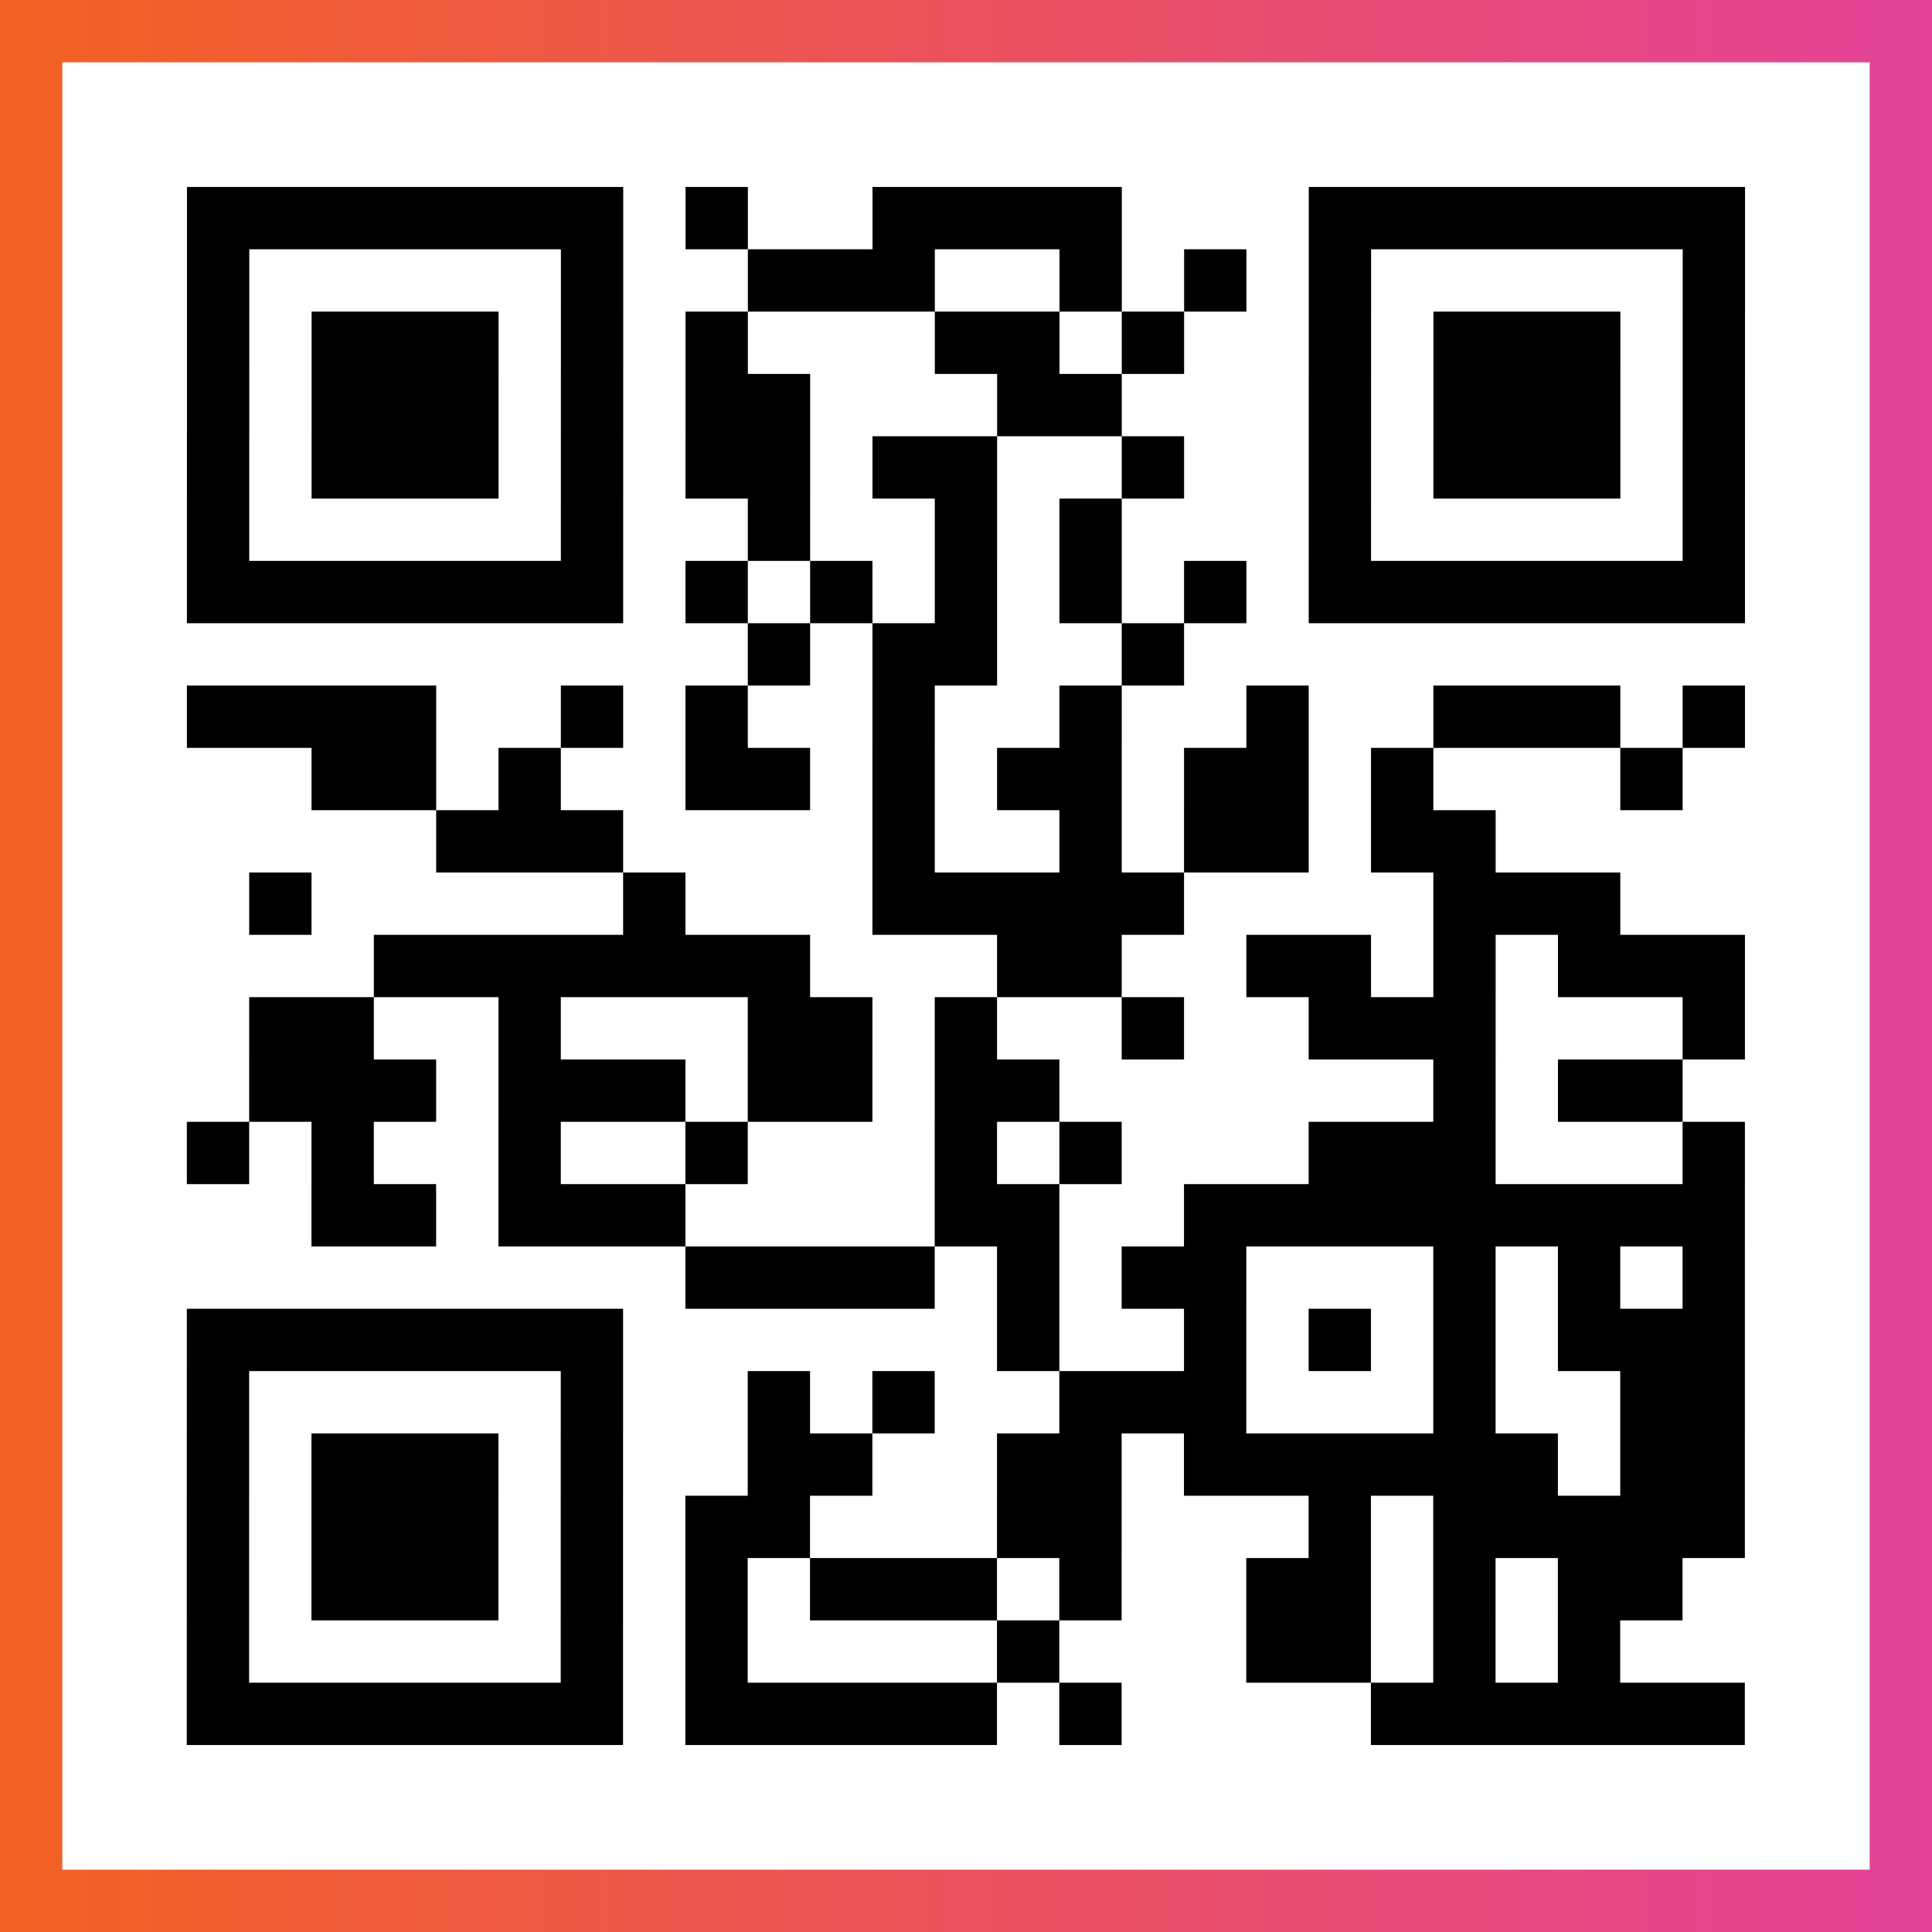
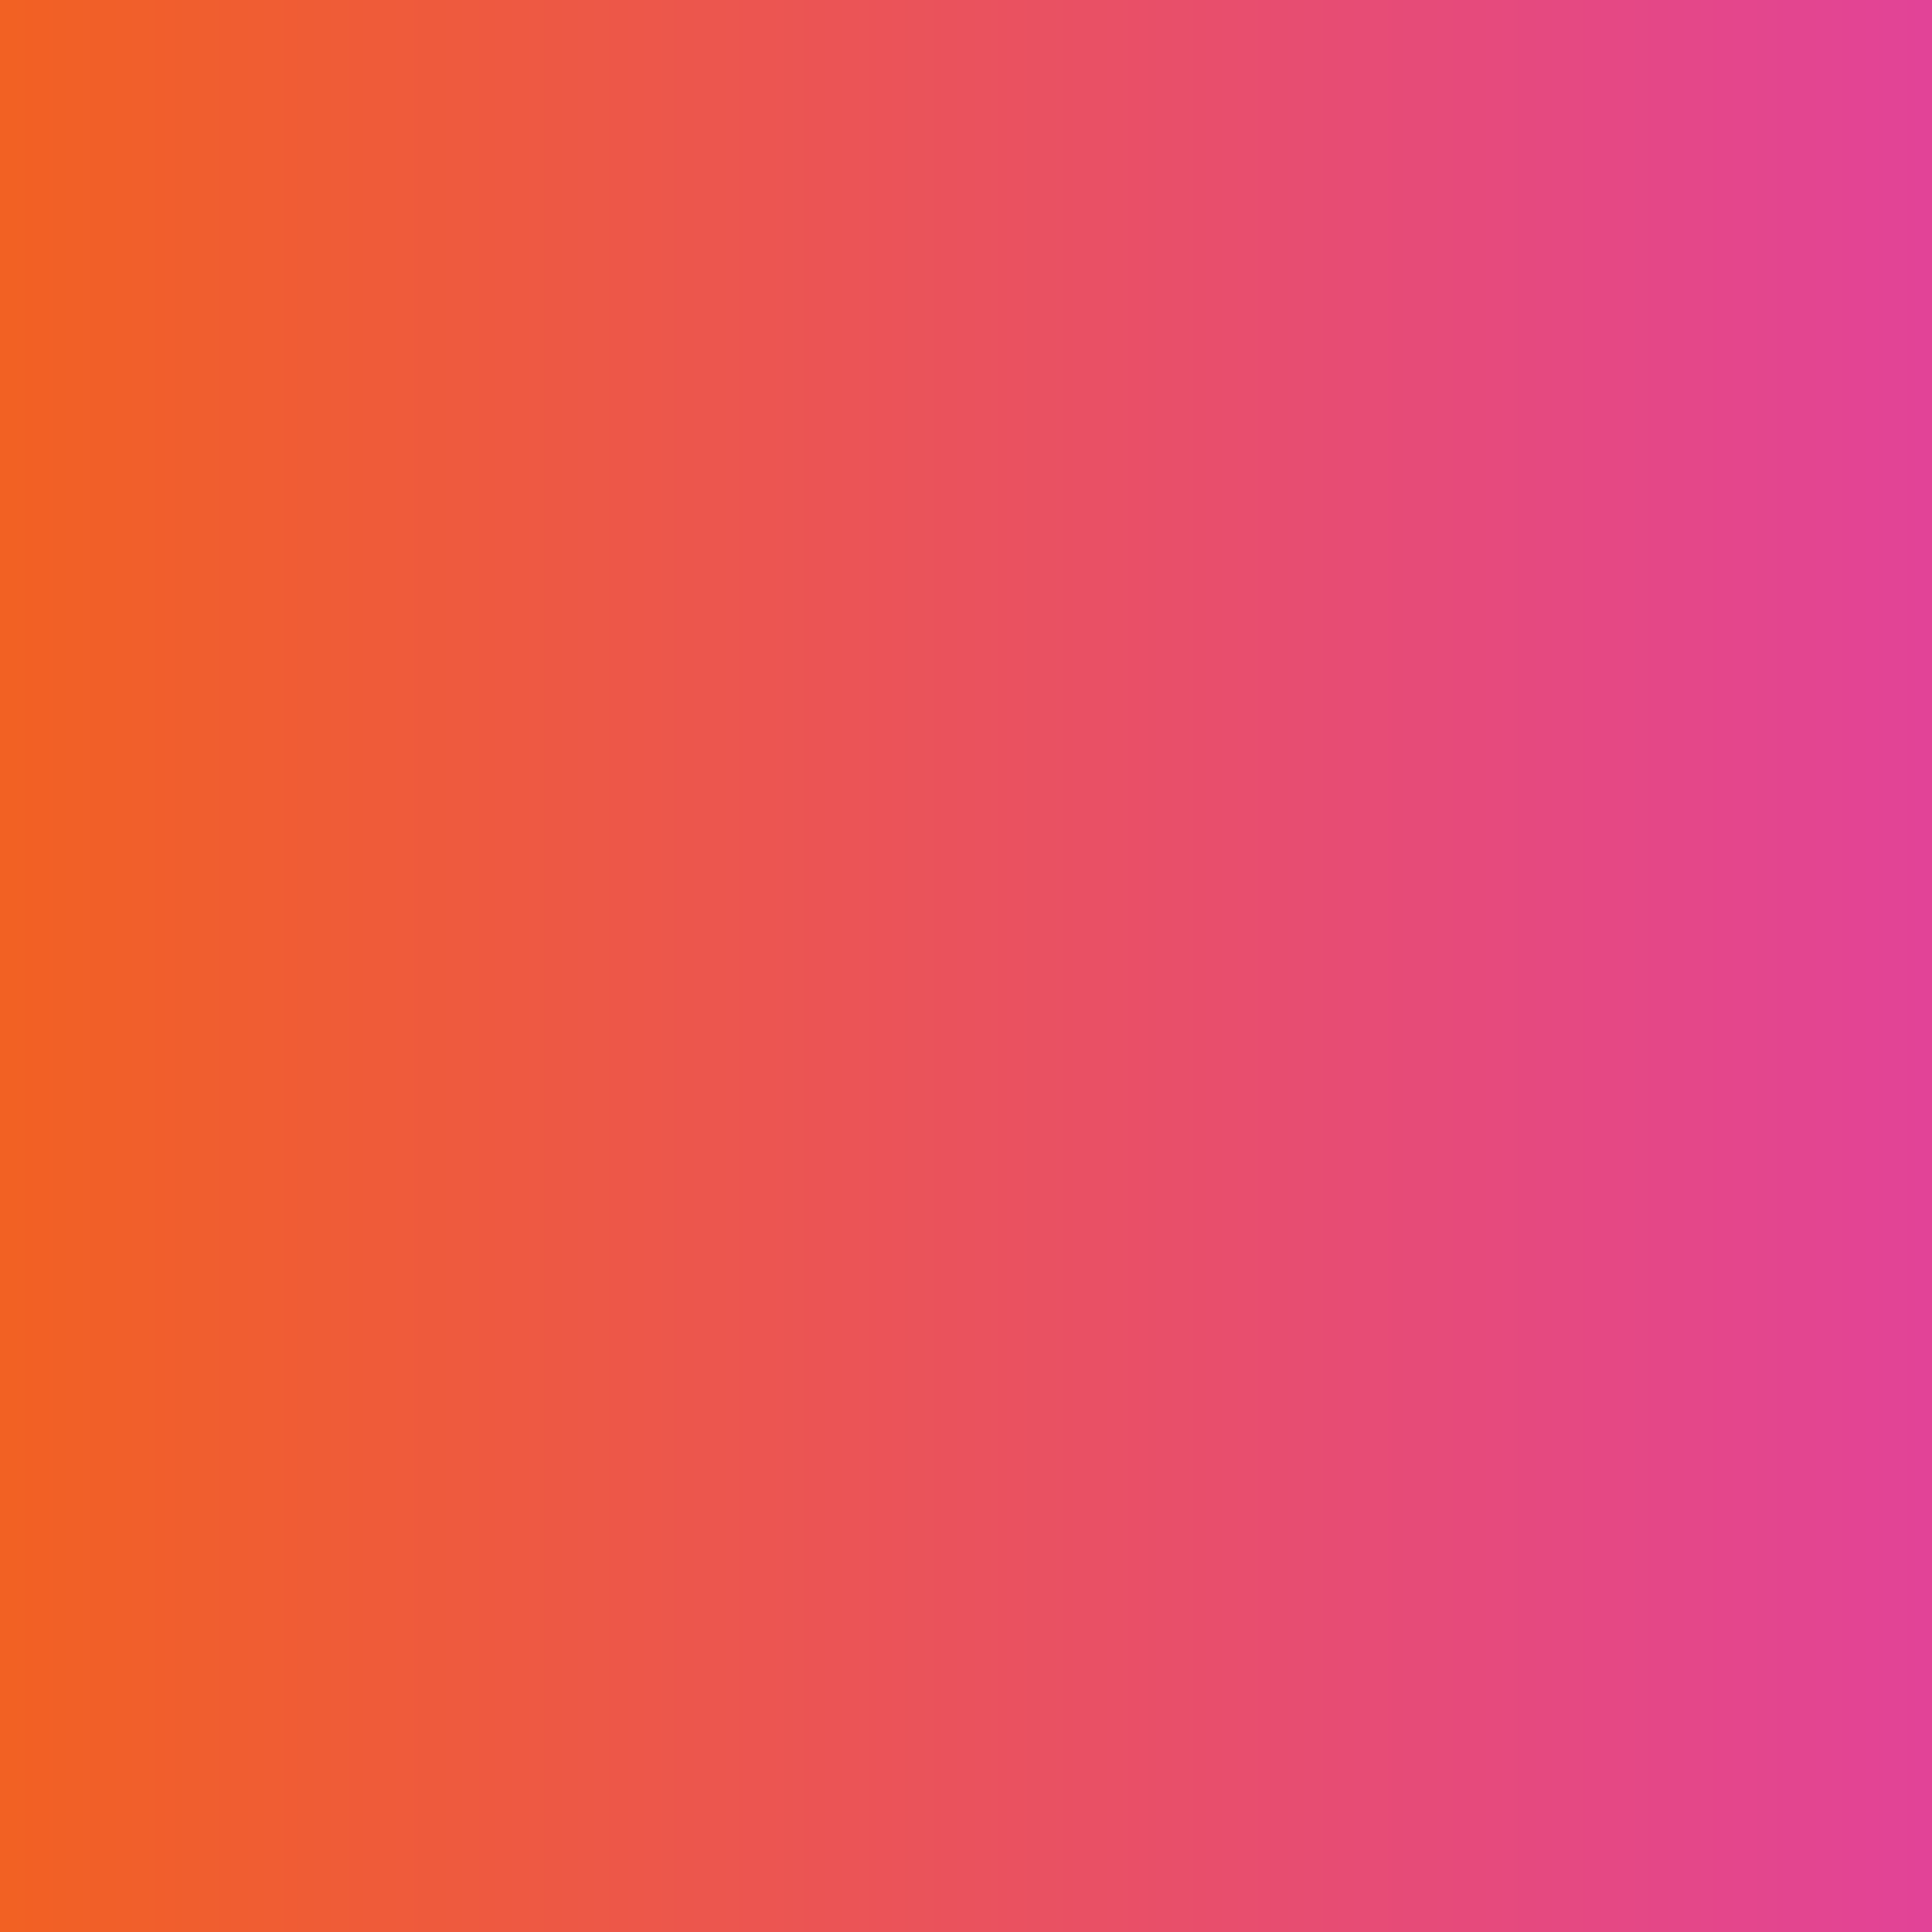
<svg xmlns="http://www.w3.org/2000/svg" viewBox="-1 -1 31 31" width="93" height="93">
  <rect x="-1" y="-1" width="31" height="31" fill="#333333" stroke="none" />
  <defs>
    <linearGradient id="primary">
      <stop class="start" offset="0%" stop-color="#f26122" />
      <stop class="stop" offset="100%" stop-color="#e24398" />
    </linearGradient>
  </defs>
  <rect x="-1" y="-1" width="31" height="31" fill="url(#primary)" />
-   <rect x="0" y="0" width="29" height="29" fill="#fff" />
-   <path stroke="#000" d="M2 2.5h7m1 0h1m2 0h4m3 0h7m-25 1h1m5 0h1m2 0h3m2 0h1m1 0h1m1 0h1m5 0h1m-25 1h1m1 0h3m1 0h1m1 0h1m3 0h2m1 0h1m2 0h1m1 0h3m1 0h1m-25 1h1m1 0h3m1 0h1m1 0h2m3 0h2m3 0h1m1 0h3m1 0h1m-25 1h1m1 0h3m1 0h1m1 0h2m1 0h2m2 0h1m2 0h1m1 0h3m1 0h1m-25 1h1m5 0h1m2 0h1m2 0h1m1 0h1m3 0h1m5 0h1m-25 1h7m1 0h1m1 0h1m1 0h1m1 0h1m1 0h1m1 0h7m-16 1h1m1 0h2m2 0h1m-16 1h4m2 0h1m1 0h1m2 0h1m2 0h1m2 0h1m2 0h3m1 0h1m-23 1h2m1 0h1m2 0h2m1 0h1m1 0h2m1 0h2m1 0h1m3 0h1m-20 1h3m4 0h1m2 0h1m1 0h2m1 0h2m-20 1h1m5 0h1m3 0h5m4 0h3m-20 1h7m3 0h2m2 0h2m1 0h1m1 0h3m-24 1h2m2 0h1m3 0h2m1 0h1m2 0h1m2 0h3m3 0h1m-24 1h3m1 0h3m1 0h2m1 0h2m6 0h1m1 0h2m-24 1h1m1 0h1m2 0h1m2 0h1m3 0h1m1 0h1m3 0h3m3 0h1m-23 1h2m1 0h3m4 0h2m2 0h9m-17 1h4m1 0h1m1 0h2m3 0h1m1 0h1m1 0h1m-25 1h7m6 0h1m2 0h1m1 0h1m1 0h1m1 0h3m-25 1h1m5 0h1m2 0h1m1 0h1m2 0h3m3 0h1m2 0h2m-25 1h1m1 0h3m1 0h1m2 0h2m2 0h2m1 0h6m1 0h2m-25 1h1m1 0h3m1 0h1m1 0h2m3 0h2m3 0h1m1 0h5m-25 1h1m1 0h3m1 0h1m1 0h1m1 0h3m1 0h1m2 0h2m1 0h1m1 0h2m-24 1h1m5 0h1m1 0h1m4 0h1m3 0h2m1 0h1m1 0h1m-23 1h7m1 0h5m1 0h1m4 0h6" />
</svg>